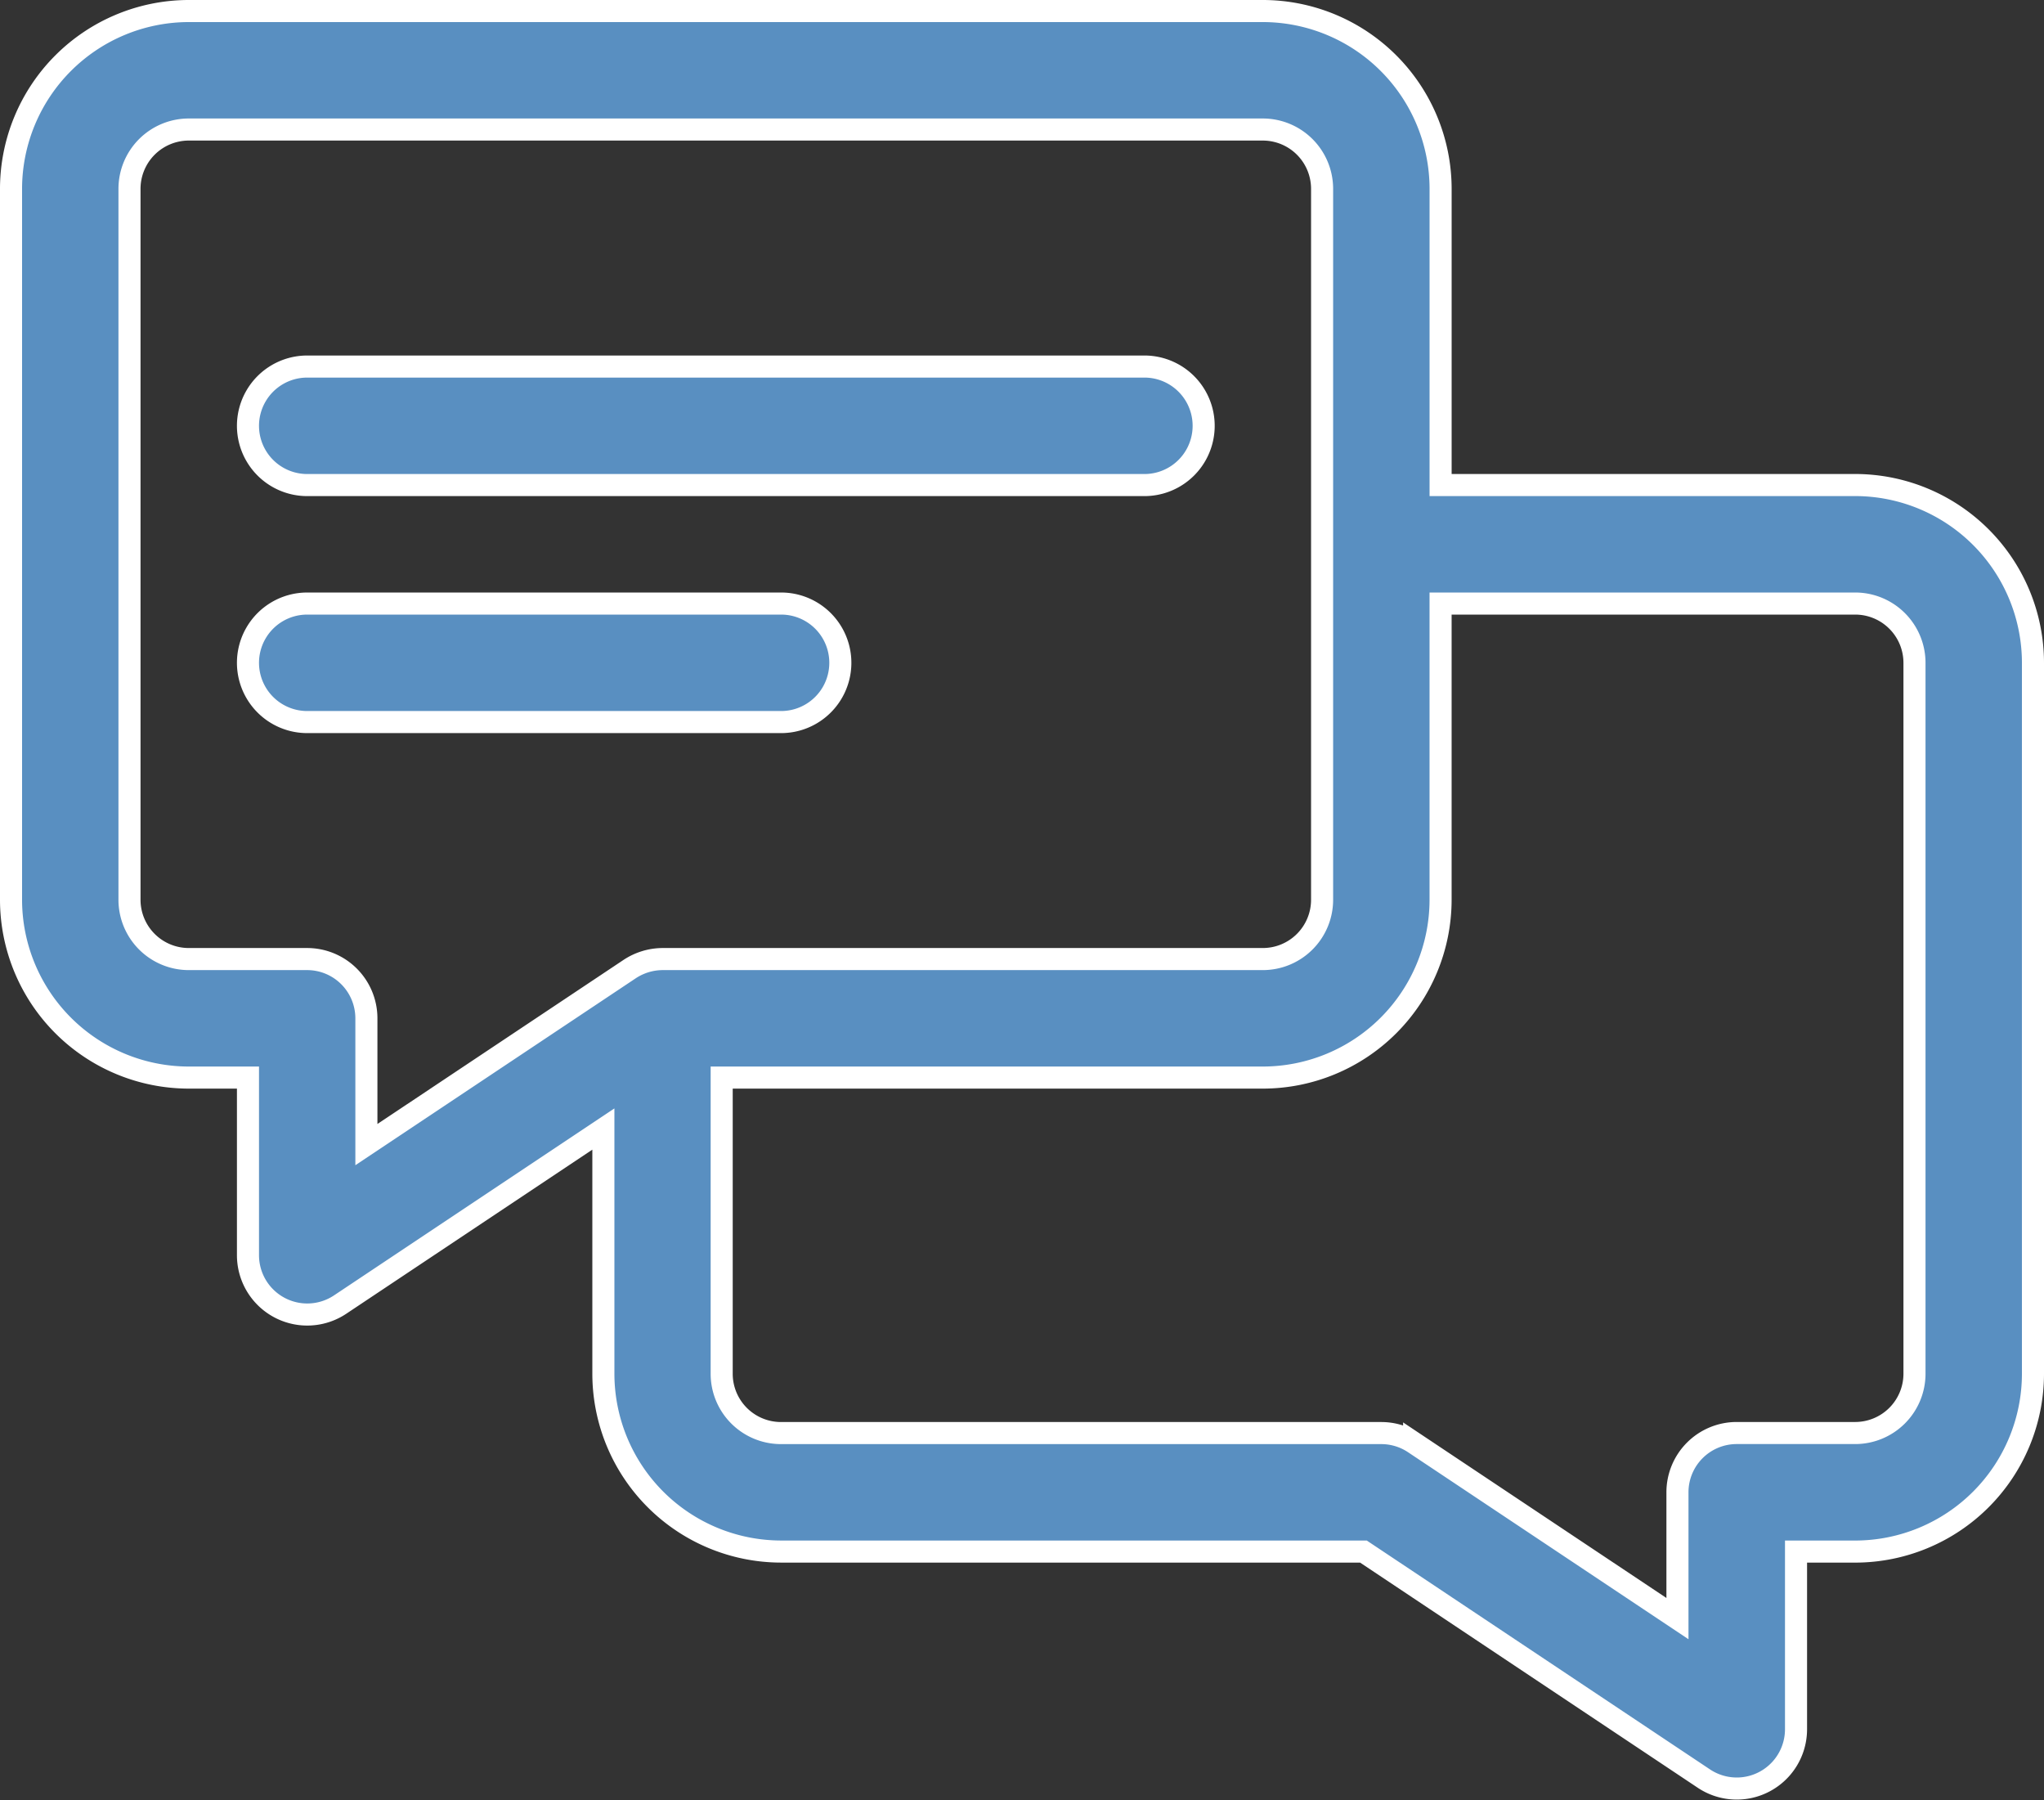
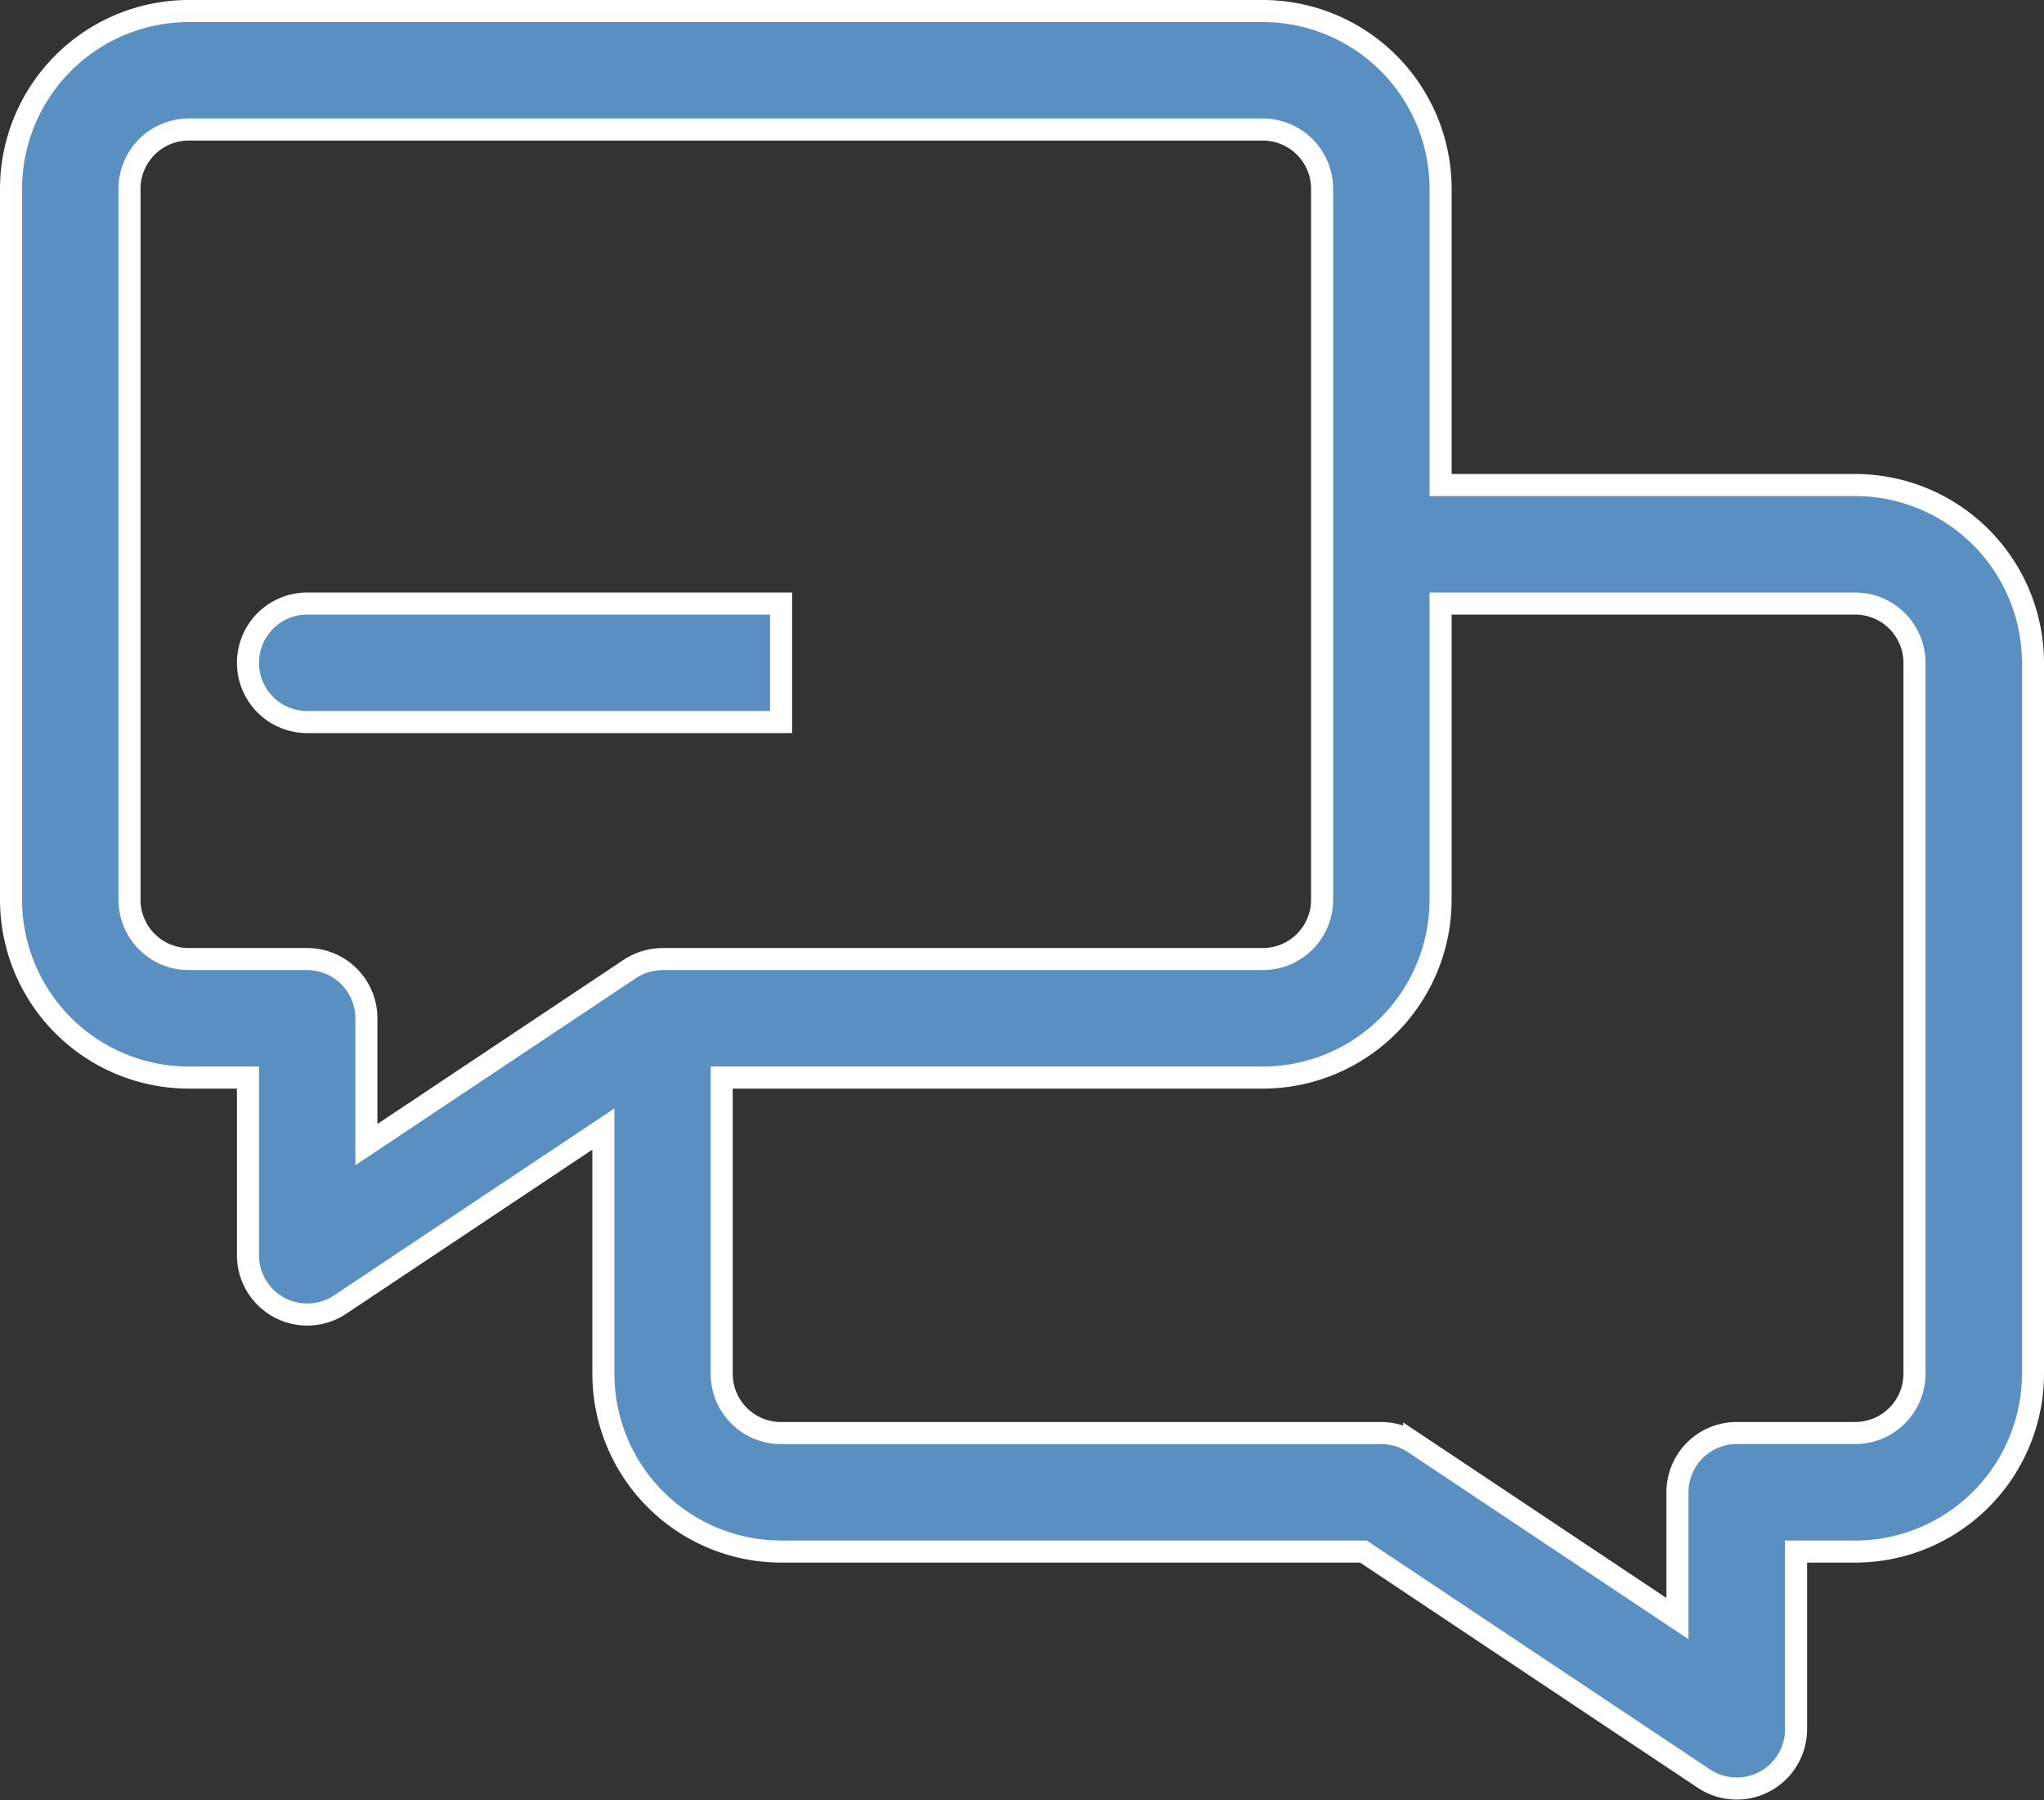
<svg xmlns="http://www.w3.org/2000/svg" width="92.607" height="81.549" viewBox="0 0 92.607 81.549">
  <rect x="0" y="0" width="92.607" height="81.549" fill="#333333" stroke="none" />
  <g id="img_chat" transform="translate(0.5 -30.491)">
    <g id="Group_342" data-name="Group 342" transform="translate(0 30.991)">
      <g id="Group_341" data-name="Group 341">
        <path id="Path_3770" data-name="Path 3770" d="M83.555,52.461H64.769V39.042a8.061,8.061,0,0,0-8.051-8.051H8.051A8.061,8.061,0,0,0,0,39.042V71.248A8.061,8.061,0,0,0,8.051,79.3h2.684v8.051a2.686,2.686,0,0,0,4.172,2.233l11.93-7.953V92.718a8.061,8.061,0,0,0,8.051,8.051H61.272L76.7,111.054a2.685,2.685,0,0,0,4.172-2.233V100.77h2.684a8.061,8.061,0,0,0,8.051-8.051V60.513A8.06,8.06,0,0,0,83.555,52.461ZM28.026,74.387l-.008.005L16.1,82.336v-5.72a2.684,2.684,0,0,0-2.684-2.684H8.051a2.687,2.687,0,0,1-2.684-2.684V39.042a2.687,2.687,0,0,1,2.684-2.684H56.717A2.687,2.687,0,0,1,59.4,39.042V71.248a2.687,2.687,0,0,1-2.684,2.684h-27.2A2.727,2.727,0,0,0,28.026,74.387ZM86.239,92.718A2.687,2.687,0,0,1,83.555,95.4H78.188A2.684,2.684,0,0,0,75.5,98.086v5.72l-11.93-7.953a2.683,2.683,0,0,0-1.489-.451h-27.2a2.687,2.687,0,0,1-2.684-2.684V79.3H56.717a8.061,8.061,0,0,0,8.051-8.051V57.829H83.555a2.687,2.687,0,0,1,2.684,2.684Z" transform="translate(0 -30.991)" fill="#598fc1" stroke="#fff" stroke-width="1" />
      </g>
    </g>
    <g id="Group_344" data-name="Group 344" transform="translate(10.735 57.829)">
      <g id="Group_343" data-name="Group 343">
-         <path id="Path_3771" data-name="Path 3771" d="M84.154,180.991H62.684a2.684,2.684,0,1,0,0,5.368h21.47a2.684,2.684,0,0,0,0-5.368Z" transform="translate(-60 -180.991)" fill="#598fc1" stroke="#fff" stroke-width="1" />
+         <path id="Path_3771" data-name="Path 3771" d="M84.154,180.991H62.684a2.684,2.684,0,1,0,0,5.368h21.47Z" transform="translate(-60 -180.991)" fill="#598fc1" stroke="#fff" stroke-width="1" />
      </g>
    </g>
    <g id="Group_346" data-name="Group 346" transform="translate(10.735 47.094)">
      <g id="Group_345" data-name="Group 345">
-         <path id="Path_3772" data-name="Path 3772" d="M100.615,120.991H62.684a2.684,2.684,0,1,0,0,5.368h37.931a2.684,2.684,0,0,0,0-5.368Z" transform="translate(-60 -120.991)" fill="#598fc1" stroke="#fff" stroke-width="1" />
-       </g>
+         </g>
    </g>
  </g>
</svg>